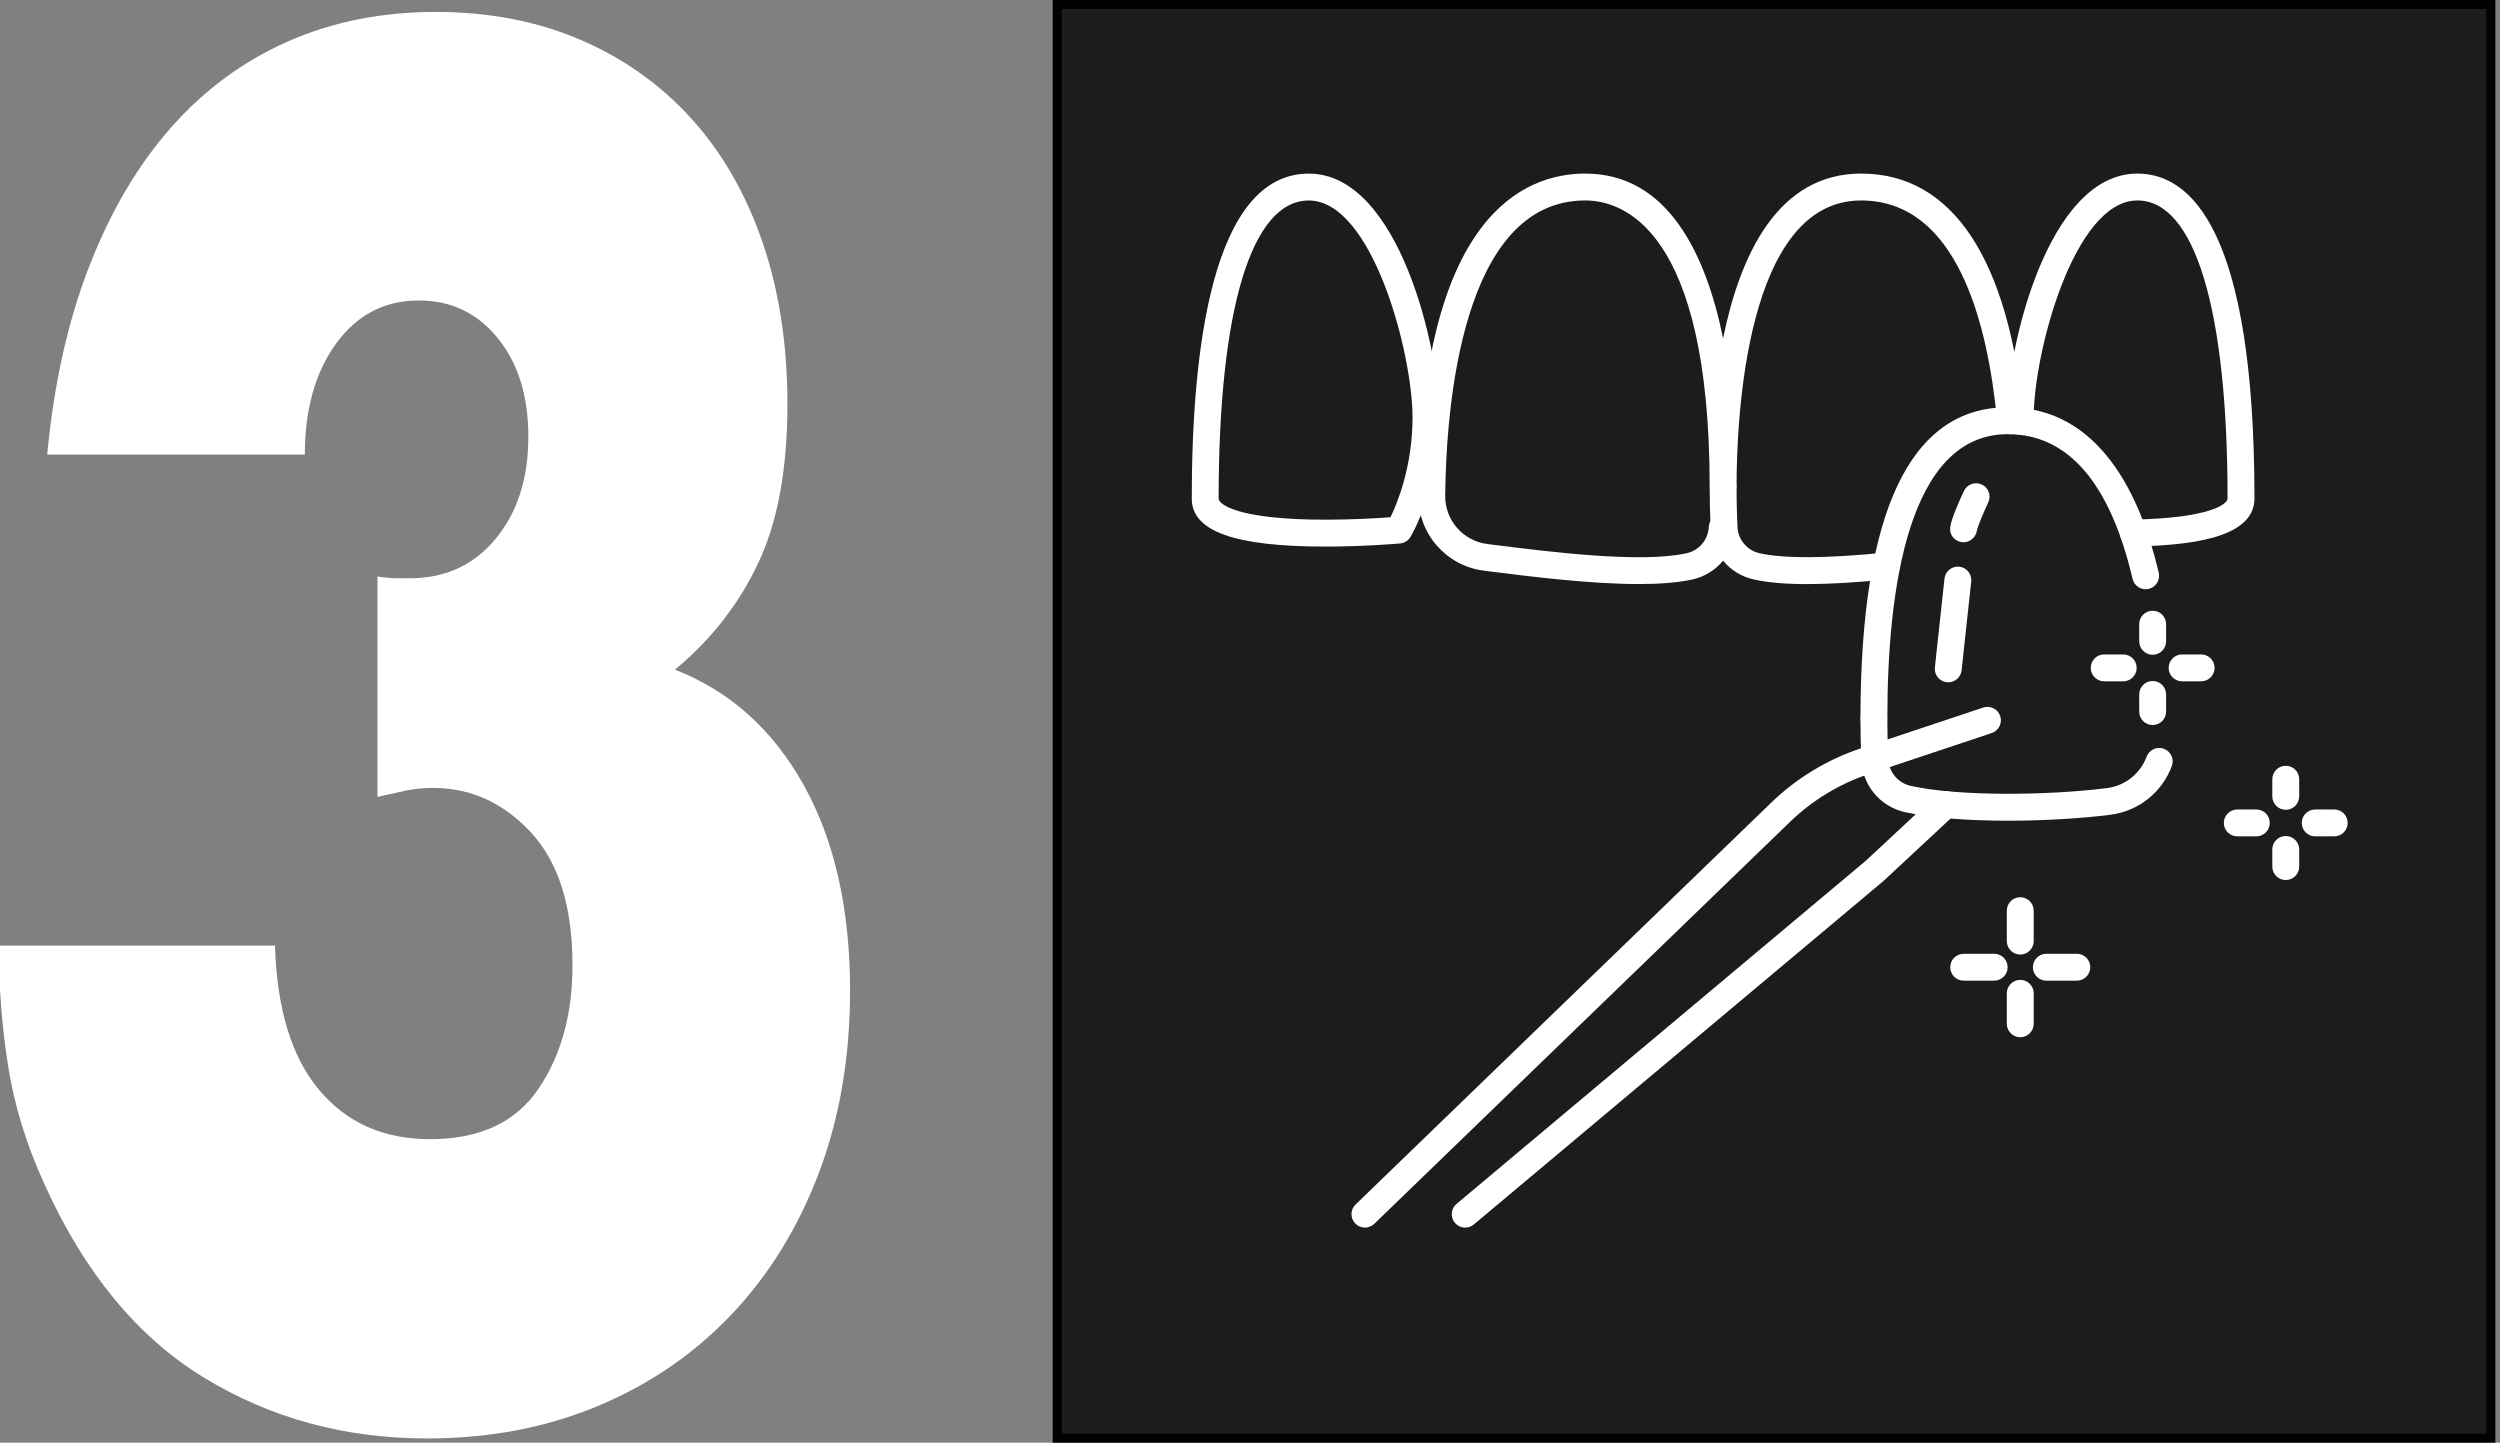
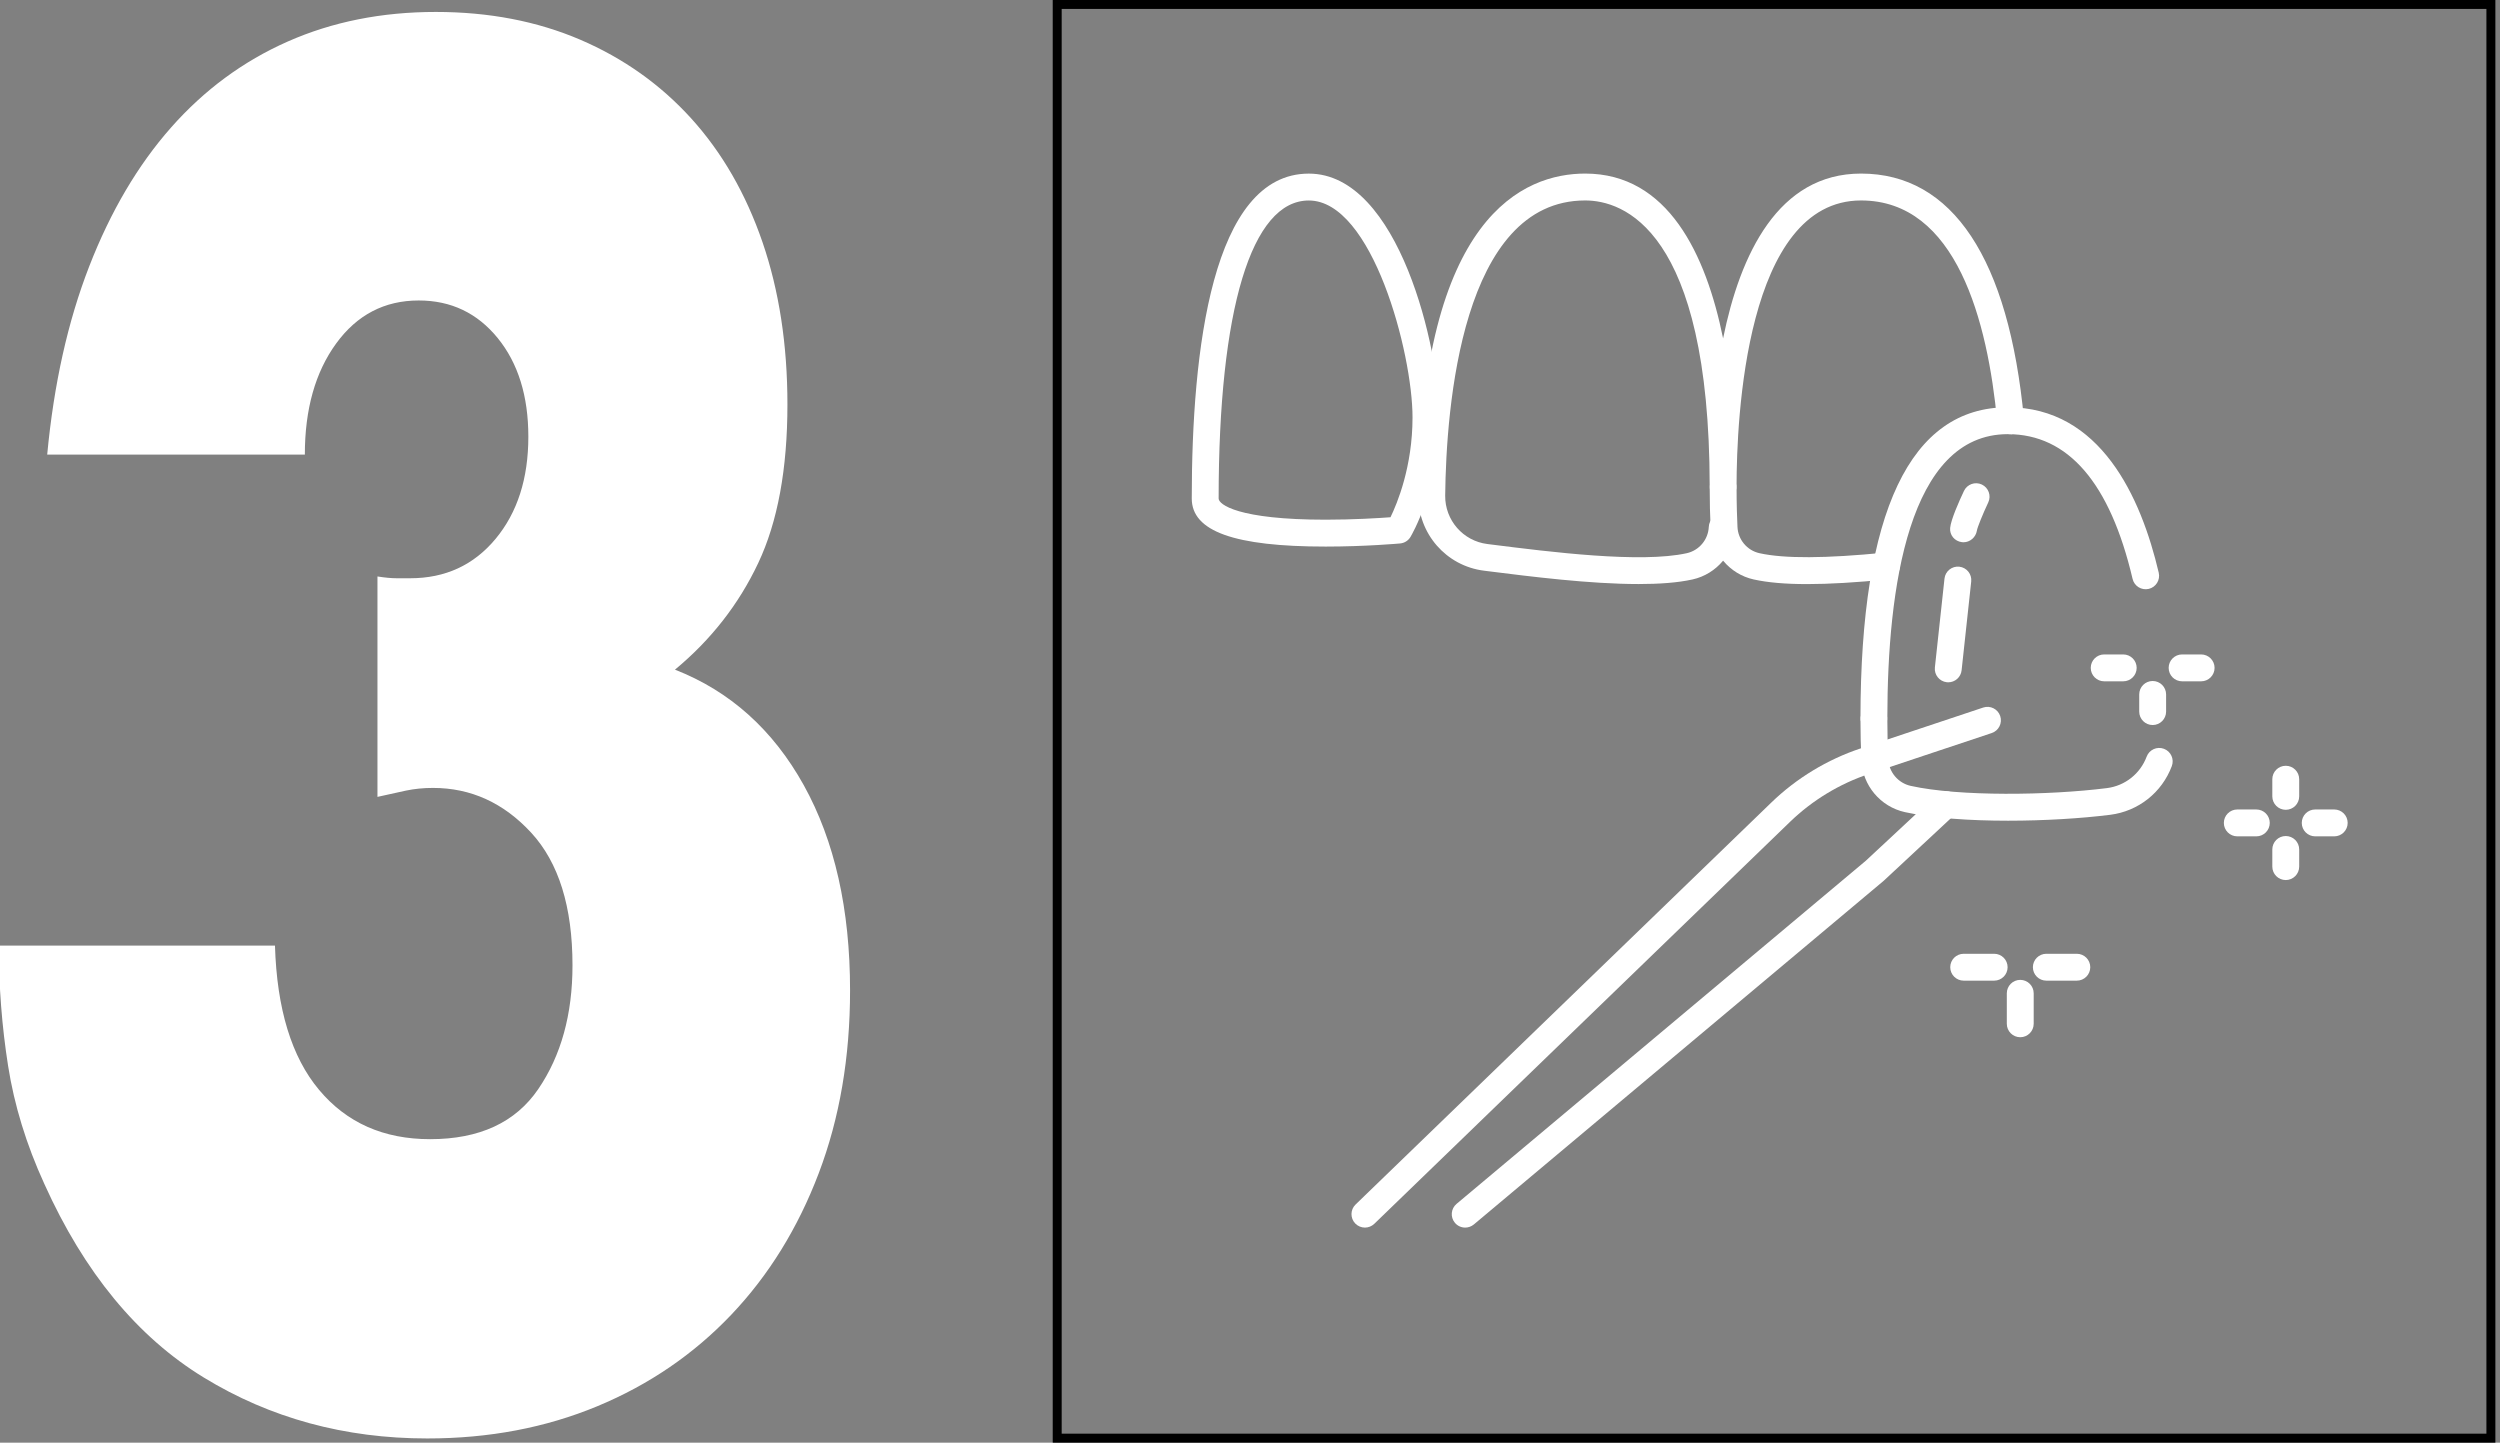
<svg xmlns="http://www.w3.org/2000/svg" width="279px" height="161px" viewBox="0 0 279 161" version="1.1">
  <rect x="0" y="0" width="279" height="161" fill="#808080" stroke="none" />
  <title>Custom Preset 3</title>
  <desc>Created with Sketch.</desc>
  <g id="Custom-Preset-3" stroke="none" stroke-width="1" fill="none" fill-rule="evenodd">
    <g id="veneers-final" transform="translate(-1, 0)" fill-rule="nonzero">
-       <polygon id="Path" fill="#1C1C1C" points="118.984 0.5 278.984 0.5 278.984 160.5 118.984 160.5" />
      <path d="M279.484,161 L118.484,161 L118.484,0 L279.484,0 L279.484,161 Z M119.484,160 L278.484,160 L278.484,1 L119.484,1 L119.484,160 Z" id="Shape" fill="#000000" />
      <g id="Group" transform="translate(0, 1)" fill="#FFFFFF">
        <path d="M225.105,90.591 C220.84,90.591 216.642,90.31 213.589,89.634 C210.856,89.029 208.859,86.652 208.732,83.853 C208.664,82.361 208.628,80.824 208.628,79.287 C208.628,78.459 209.299,77.786 210.127,77.785 L210.128,77.785 C210.956,77.785 211.628,78.457 211.628,79.285 C211.629,80.777 211.663,82.269 211.729,83.717 C211.795,85.164 212.827,86.393 214.239,86.705 C219.654,87.904 229.622,87.773 236.13,86.953 C238.15,86.697 239.849,85.353 240.566,83.443 C240.855,82.668 241.718,82.273 242.496,82.566 C243.271,82.855 243.666,83.72 243.375,84.496 C242.268,87.451 239.637,89.533 236.508,89.93 C233.258,90.339 229.152,90.591 225.105,90.591 L225.105,90.591 Z" id="Path" />
        <path d="M210.128,80.603 C209.298,80.603 208.627,79.931 208.628,79.103 C208.649,56.109 214.182,44.451 225.072,44.451 C235.412,44.451 239.94,54.494 241.916,62.918 C242.105,63.725 241.605,64.531 240.799,64.721 C239.99,64.909 239.186,64.409 238.996,63.604 C236.48,52.886 231.795,47.452 225.072,47.452 C213.985,47.452 211.641,64.666 211.628,79.106 C211.627,79.933 210.956,80.603 210.128,80.603 L210.128,80.603 Z" id="Path" />
        <path d="M202.676,64.185 C200.226,64.185 198.266,64.011 196.708,63.666 C193.996,63.062 192.021,60.703 191.906,57.931 C191.839,56.54 191.802,54.98 191.802,53.428 C191.802,52.599 192.473,51.928 193.302,51.928 C194.131,51.928 194.802,52.599 194.802,53.428 C194.802,55.328 194.857,56.853 194.902,57.796 C194.962,59.223 195.972,60.429 197.359,60.737 C200.129,61.352 204.718,61.331 211.383,60.671 C212.196,60.596 212.942,61.191 213.024,62.017 C213.105,62.841 212.503,63.576 211.678,63.657 C208.12,64.009 205.148,64.185 202.676,64.185 L202.676,64.185 Z" id="Path" />
        <path d="M183.877,64.179 C178.427,64.179 171.826,63.346 166.974,62.734 L166.612,62.688 C162.388,62.158 159.238,58.541 159.284,54.275 C159.631,23.035 171.102,18.371 177.909,18.371 C187.14,18.371 191.384,27.359 193.297,36.767 C195.206,27.358 199.449,18.371 208.693,18.371 C218.898,18.371 225.187,27.863 226.879,45.82 C226.957,46.644 226.352,47.377 225.526,47.454 C224.694,47.535 223.97,46.926 223.892,46.101 C222.829,34.82 219.329,21.371 208.693,21.371 C195.818,21.371 194.805,45.771 194.801,53.251 C194.801,54.078 194.13,54.75 193.301,54.75 C192.473,54.75 191.802,54.08 191.801,53.252 C191.765,24.478 182.073,21.371 177.908,21.371 C164.135,21.371 162.393,44.405 162.283,54.309 C162.253,57.049 164.275,59.371 166.985,59.712 L167.348,59.758 C174.021,60.601 184.103,61.874 189.24,60.738 C190.623,60.429 191.636,59.222 191.701,57.801 C191.739,56.974 192.429,56.331 193.268,56.37 C194.096,56.409 194.736,57.11 194.698,57.937 C194.572,60.708 192.594,63.063 189.889,63.666 C188.228,64.035 186.152,64.179 183.877,64.179 L183.877,64.179 Z" id="Path" />
-         <path d="M239.073,59.984 C238.257,59.984 237.589,59.331 237.573,58.511 C237.559,57.683 238.218,56.999 239.046,56.984 C247.702,56.824 249.597,55.234 249.597,54.634 C249.597,33.495 245.931,21.37 239.536,21.37 C232.452,21.37 227.96,38.397 227.96,45.585 C227.96,45.712 227.96,45.837 227.965,45.964 C227.998,46.791 227.354,47.489 226.527,47.523 C225.715,47.541 225.001,46.913 224.967,46.084 C224.96,45.918 224.96,45.752 224.96,45.586 C224.96,38.092 229.442,18.371 239.536,18.371 C245.495,18.371 252.597,24.662 252.597,54.635 C252.597,59.205 244.896,59.877 239.101,59.985 C239.092,59.984 239.083,59.984 239.073,59.984 L239.073,59.984 Z" id="Path" />
        <path d="M148.951,59.998 C148.951,59.998 148.95,59.998 148.949,59.998 C138.75,59.998 134,58.294 134,54.635 C134,38.093 136.267,18.375 147.065,18.375 C157.157,18.375 161.638,38.091 161.638,45.584 C161.638,53.451 158.539,58.706 158.407,58.926 C158.161,59.336 157.734,59.605 157.257,59.649 C157.101,59.662 153.364,59.998 148.951,59.998 L148.951,59.998 Z M147.065,21.375 C140.669,21.375 137,33.497 137,54.635 C137,55.292 139.146,56.998 148.949,56.998 L148.951,56.998 C152.044,56.998 154.85,56.823 156.178,56.725 C156.927,55.19 158.638,51.076 158.638,45.584 C158.638,38.398 154.146,21.375 147.065,21.375 L147.065,21.375 Z" id="Shape" />
        <path d="M153.327,136 C152.935,136 152.543,135.846 152.248,135.543 C151.672,134.947 151.688,133.996 152.284,133.422 L198.68,88.563 C201.488,85.848 204.929,83.76 208.631,82.528 L222.327,77.962 C223.113,77.7 223.963,78.126 224.224,78.911 C224.485,79.696 224.062,80.546 223.276,80.807 L209.58,85.373 C206.301,86.465 203.253,88.314 200.766,90.719 L154.37,135.578 C154.078,135.859 153.702,136 153.327,136 Z" id="Path" />
        <path d="M164.517,136 C164.088,136 163.663,135.818 163.367,135.465 C162.835,134.83 162.918,133.883 163.553,133.352 L209.236,95.049 L217.128,87.697 C217.733,87.133 218.685,87.166 219.248,87.773 C219.812,88.378 219.779,89.328 219.173,89.892 L211.223,97.294 L165.482,135.649 C165.198,135.884 164.856,136 164.517,136 L164.517,136 Z" id="Path" />
-         <path d="M226.46,105.531 C225.632,105.531 224.96,104.859 224.96,104.031 L224.96,100.629 C224.96,99.801 225.632,99.129 226.46,99.129 C227.288,99.129 227.96,99.801 227.96,100.629 L227.96,104.031 C227.96,104.859 227.288,105.531 226.46,105.531 Z" id="Path" />
        <path d="M226.46,114.755 C225.632,114.755 224.96,114.083 224.96,113.255 L224.96,109.853 C224.96,109.025 225.632,108.353 226.46,108.353 C227.288,108.353 227.96,109.025 227.96,109.853 L227.96,113.255 C227.96,114.083 227.288,114.755 226.46,114.755 Z" id="Path" />
        <path d="M232.774,108.441 L229.37,108.441 C228.542,108.441 227.87,107.769 227.87,106.941 C227.87,106.113 228.542,105.441 229.37,105.441 L232.774,105.441 C233.602,105.441 234.274,106.113 234.274,106.941 C234.274,107.769 233.602,108.441 232.774,108.441 Z" id="Path" />
        <path d="M223.549,108.441 L220.147,108.441 C219.319,108.441 218.647,107.769 218.647,106.941 C218.647,106.113 219.319,105.441 220.147,105.441 L223.549,105.441 C224.377,105.441 225.049,106.113 225.049,106.941 C225.049,107.769 224.377,108.441 223.549,108.441 Z" id="Path" />
        <path d="M256.09,89.375 C255.262,89.375 254.59,88.703 254.59,87.875 L254.59,85.96 C254.59,85.132 255.262,84.46 256.09,84.46 C256.918,84.46 257.59,85.132 257.59,85.96 L257.59,87.874 C257.59,88.703 256.918,89.375 256.09,89.375 Z" id="Path" />
        <path d="M256.09,97.214 C255.262,97.214 254.59,96.542 254.59,95.714 L254.59,93.8 C254.59,92.972 255.262,92.3 256.09,92.3 C256.918,92.3 257.59,92.972 257.59,93.8 L257.59,95.714 C257.59,96.542 256.918,97.214 256.09,97.214 Z" id="Path" />
        <path d="M261.5,92.337 L259.377,92.337 C258.549,92.337 257.877,91.665 257.877,90.837 C257.877,90.009 258.549,89.337 259.377,89.337 L261.5,89.337 C262.328,89.337 263,90.009 263,90.837 C263,91.665 262.329,92.337 261.5,92.337 Z" id="Path" />
        <path d="M252.805,92.337 L250.682,92.337 C249.854,92.337 249.182,91.665 249.182,90.837 C249.182,90.009 249.854,89.337 250.682,89.337 L252.805,89.337 C253.633,89.337 254.305,90.009 254.305,90.837 C254.305,91.665 253.633,92.337 252.805,92.337 Z" id="Path" />
-         <path d="M241.237,72.072 C240.409,72.072 239.737,71.4 239.737,70.572 L239.737,68.657 C239.737,67.828 240.409,67.157 241.237,67.157 C242.065,67.157 242.737,67.828 242.737,68.657 L242.737,70.572 C242.737,71.4 242.065,72.072 241.237,72.072 Z" id="Path" />
        <path d="M241.237,79.914 C240.409,79.914 239.737,79.242 239.737,78.414 L239.737,76.499 C239.737,75.67 240.409,74.999 241.237,74.999 C242.065,74.999 242.737,75.67 242.737,76.499 L242.737,78.414 C242.737,79.242 242.065,79.914 241.237,79.914 Z" id="Path" />
        <path d="M246.647,75.035 L244.522,75.035 C243.694,75.035 243.022,74.363 243.022,73.535 C243.022,72.707 243.694,72.035 244.522,72.035 L246.647,72.035 C247.475,72.035 248.147,72.707 248.147,73.535 C248.147,74.363 247.475,75.035 246.647,75.035 Z" id="Path" />
        <path d="M237.952,75.035 L235.827,75.035 C234.999,75.035 234.327,74.363 234.327,73.535 C234.327,72.707 234.999,72.035 235.827,72.035 L237.952,72.035 C238.78,72.035 239.452,72.707 239.452,73.535 C239.452,74.363 238.78,75.035 237.952,75.035 Z" id="Path" />
        <path d="M220.128,59.517 C220.068,59.517 220.008,59.513 219.947,59.505 C219.142,59.403 218.56,58.718 218.637,57.911 C218.727,56.975 219.64,54.927 220.177,53.79 C220.531,53.04 221.425,52.72 222.173,53.073 C222.922,53.427 223.243,54.32 222.89,55.069 C222.272,56.381 221.679,57.85 221.621,58.215 C221.505,58.956 220.86,59.517 220.128,59.517 Z" id="Path" />
        <path d="M218.426,75.146 C218.372,75.146 218.318,75.143 218.263,75.137 C217.439,75.048 216.844,74.308 216.933,73.485 L218.005,63.573 C218.094,62.75 218.834,62.154 219.657,62.243 C220.481,62.332 221.076,63.072 220.987,63.895 L219.915,73.807 C219.832,74.576 219.182,75.146 218.426,75.146 L218.426,75.146 Z" id="Path" />
        <path d="M43.124,63.333 C43.97,63.467 44.685,63.533 45.268,63.533 L46.778,63.533 C50.694,63.533 53.872,62.067 56.309,59.133 C58.744,56.202 59.963,52.402 59.963,47.733 C59.963,43.202 58.823,39.533 56.548,36.733 C54.269,33.933 51.33,32.533 47.73,32.533 C43.917,32.533 40.845,34.133 38.516,37.333 C36.185,40.533 35.021,44.667 35.021,49.733 L6.268,49.733 C7.008,41.867 8.571,34.867 10.954,28.733 C13.337,22.602 16.38,17.433 20.089,13.233 C23.795,9.033 28.137,5.833 33.115,3.633 C38.093,1.433 43.6,0.333 49.637,0.333 C55.567,0.333 60.941,1.367 65.762,3.433 C70.579,5.502 74.71,8.433 78.154,12.233 C81.594,16.033 84.242,20.633 86.097,26.033 C87.948,31.433 88.877,37.467 88.877,44.133 C88.877,51.333 87.79,57.233 85.62,61.833 C83.448,66.433 80.35,70.402 76.326,73.733 C82.467,76.133 87.261,80.433 90.704,86.632 C94.144,92.833 95.867,100.467 95.867,109.532 C95.867,117.001 94.7,123.802 92.372,129.932 C90.041,136.067 86.785,141.332 82.602,145.732 C78.417,150.131 73.44,153.532 67.669,155.932 C61.895,158.332 55.568,159.532 48.685,159.532 C39.471,159.532 31.156,157.264 23.744,152.732 C16.329,148.201 10.399,141.001 5.951,131.131 C3.939,126.732 2.588,122.332 1.9,117.932 C1.21,113.532 0.867,109.067 0.867,104.532 L31.687,104.532 C31.898,111.6 33.539,116.967 36.611,120.632 C39.682,124.302 43.812,126.132 49.003,126.132 C54.509,126.132 58.535,124.267 61.077,120.532 C63.618,116.802 64.89,112.201 64.89,106.732 C64.89,100.201 63.353,95.266 60.283,91.932 C57.209,88.6 53.555,86.932 49.32,86.932 C48.261,86.932 47.255,87.032 46.302,87.232 C45.349,87.432 44.289,87.667 43.125,87.932 L43.125,63.333 L43.124,63.333 Z" id="Path" />
      </g>
    </g>
  </g>
</svg>